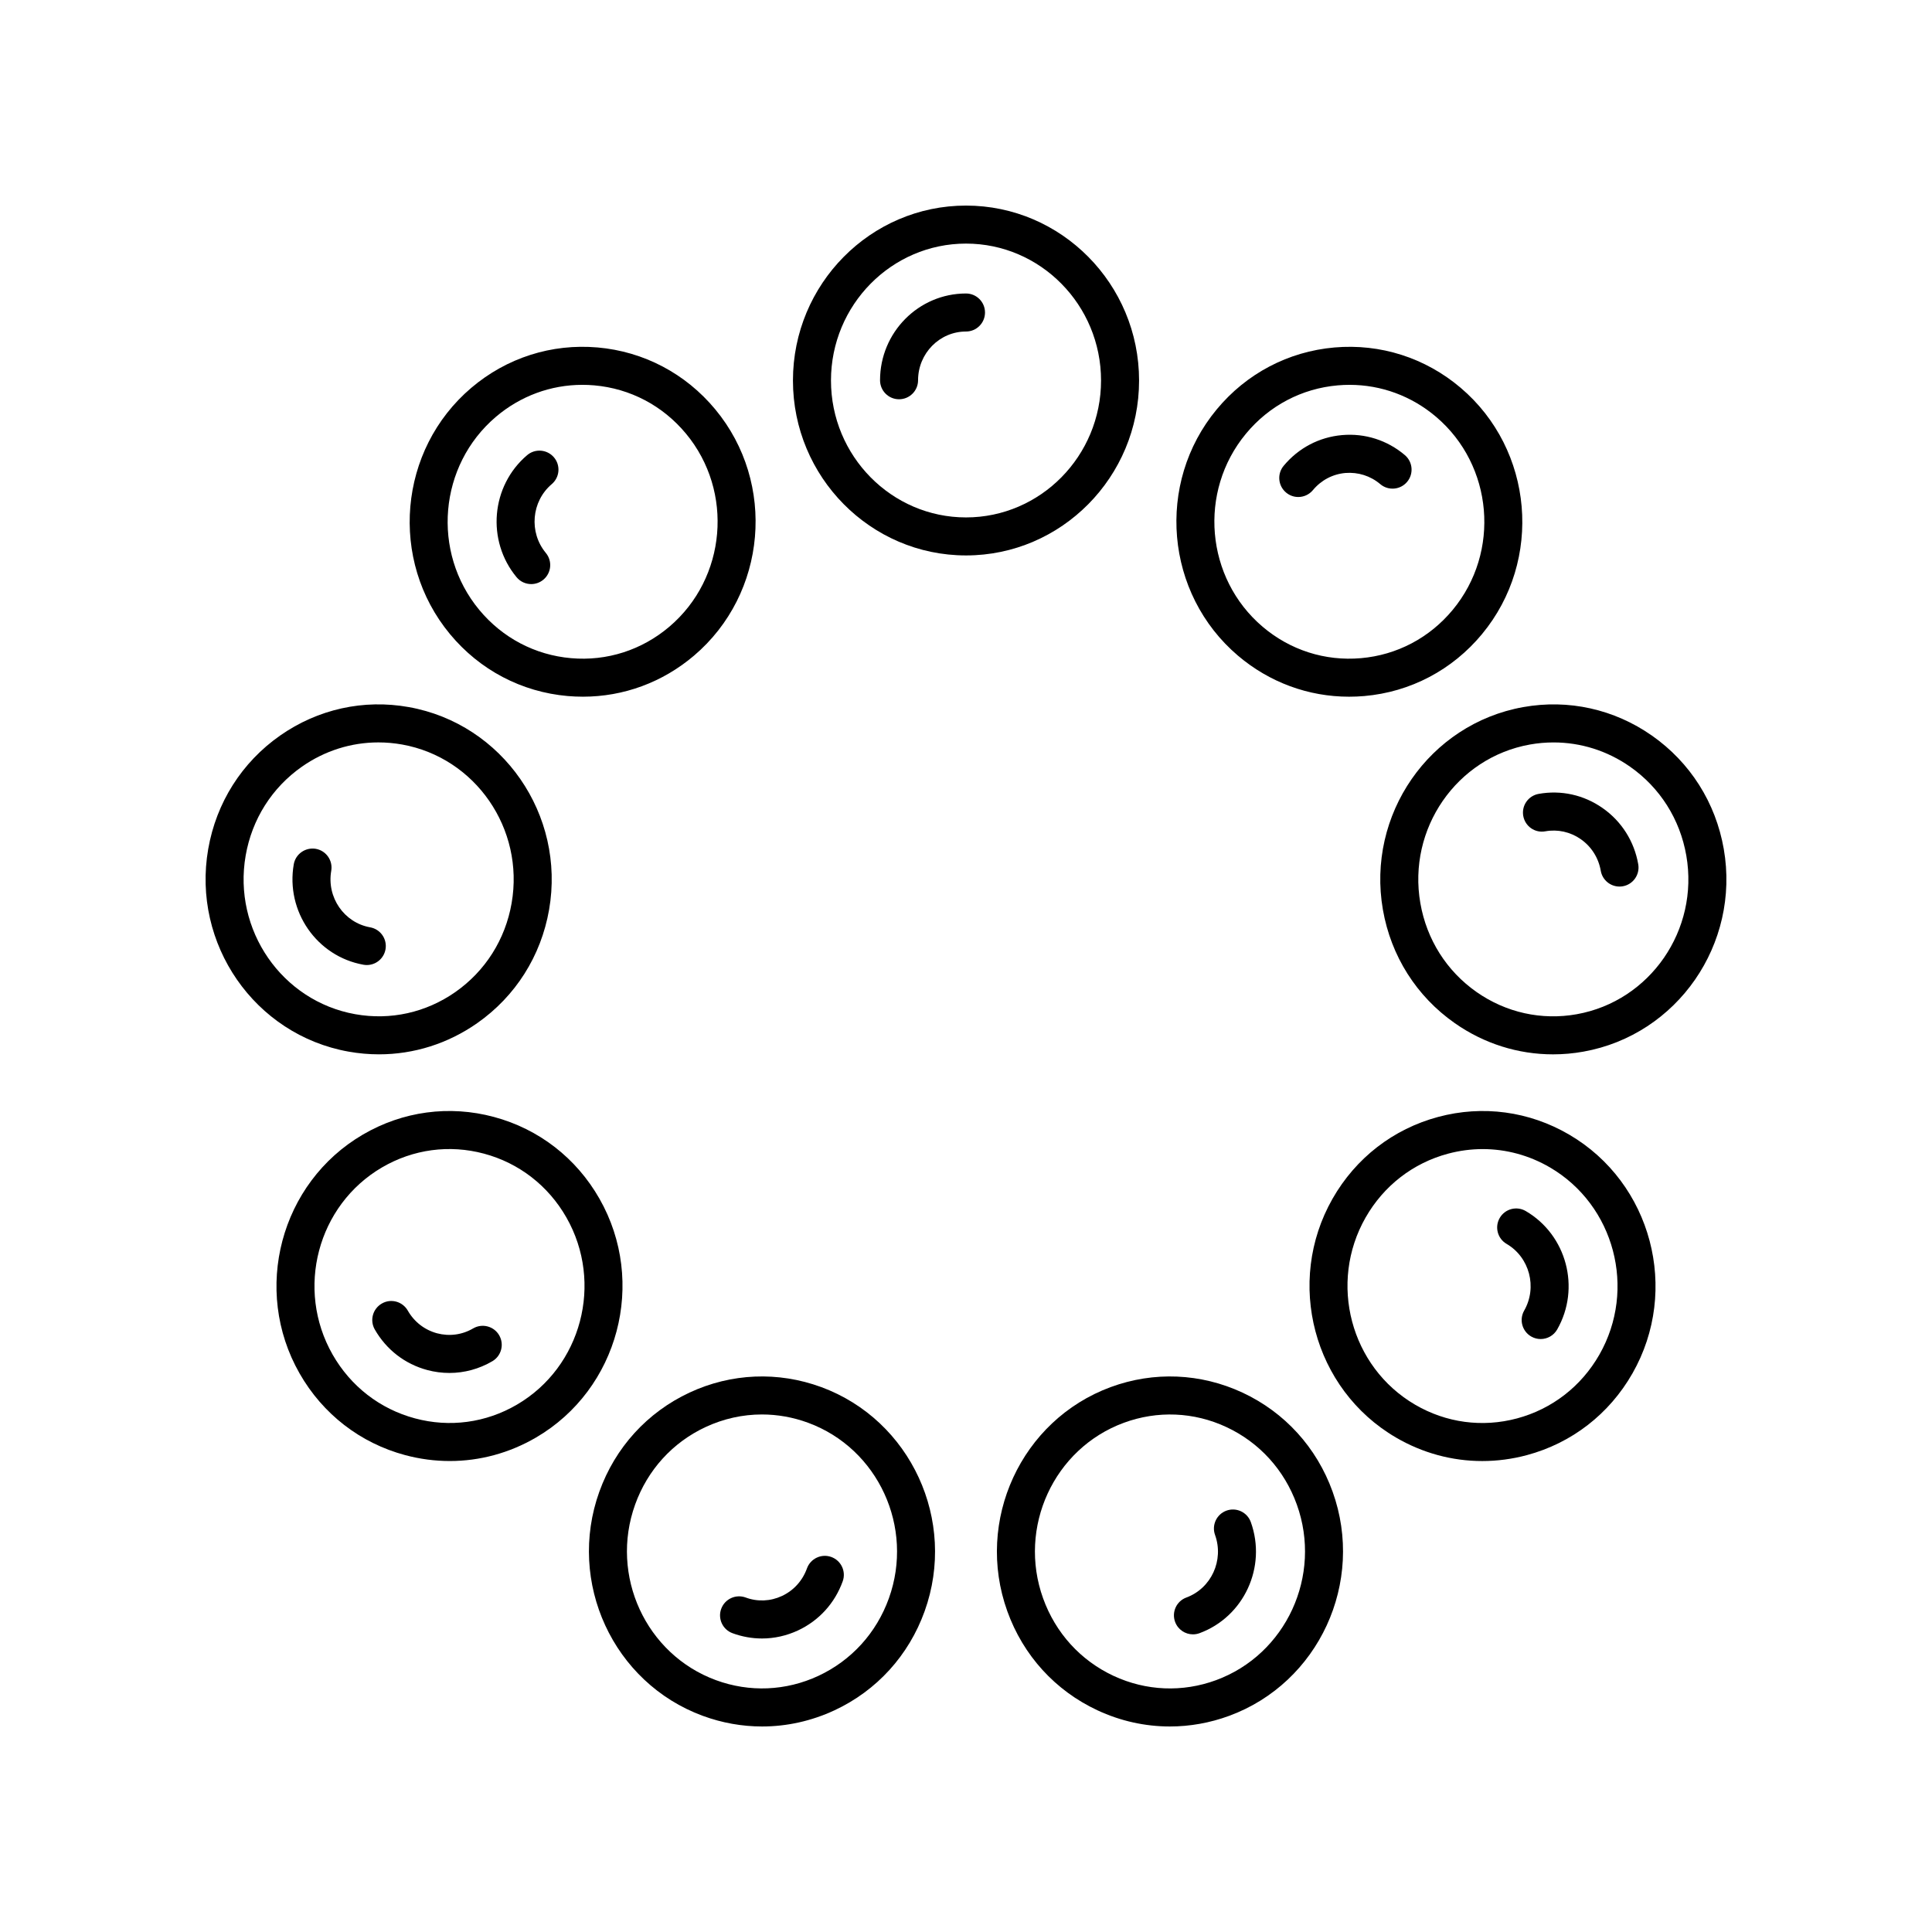
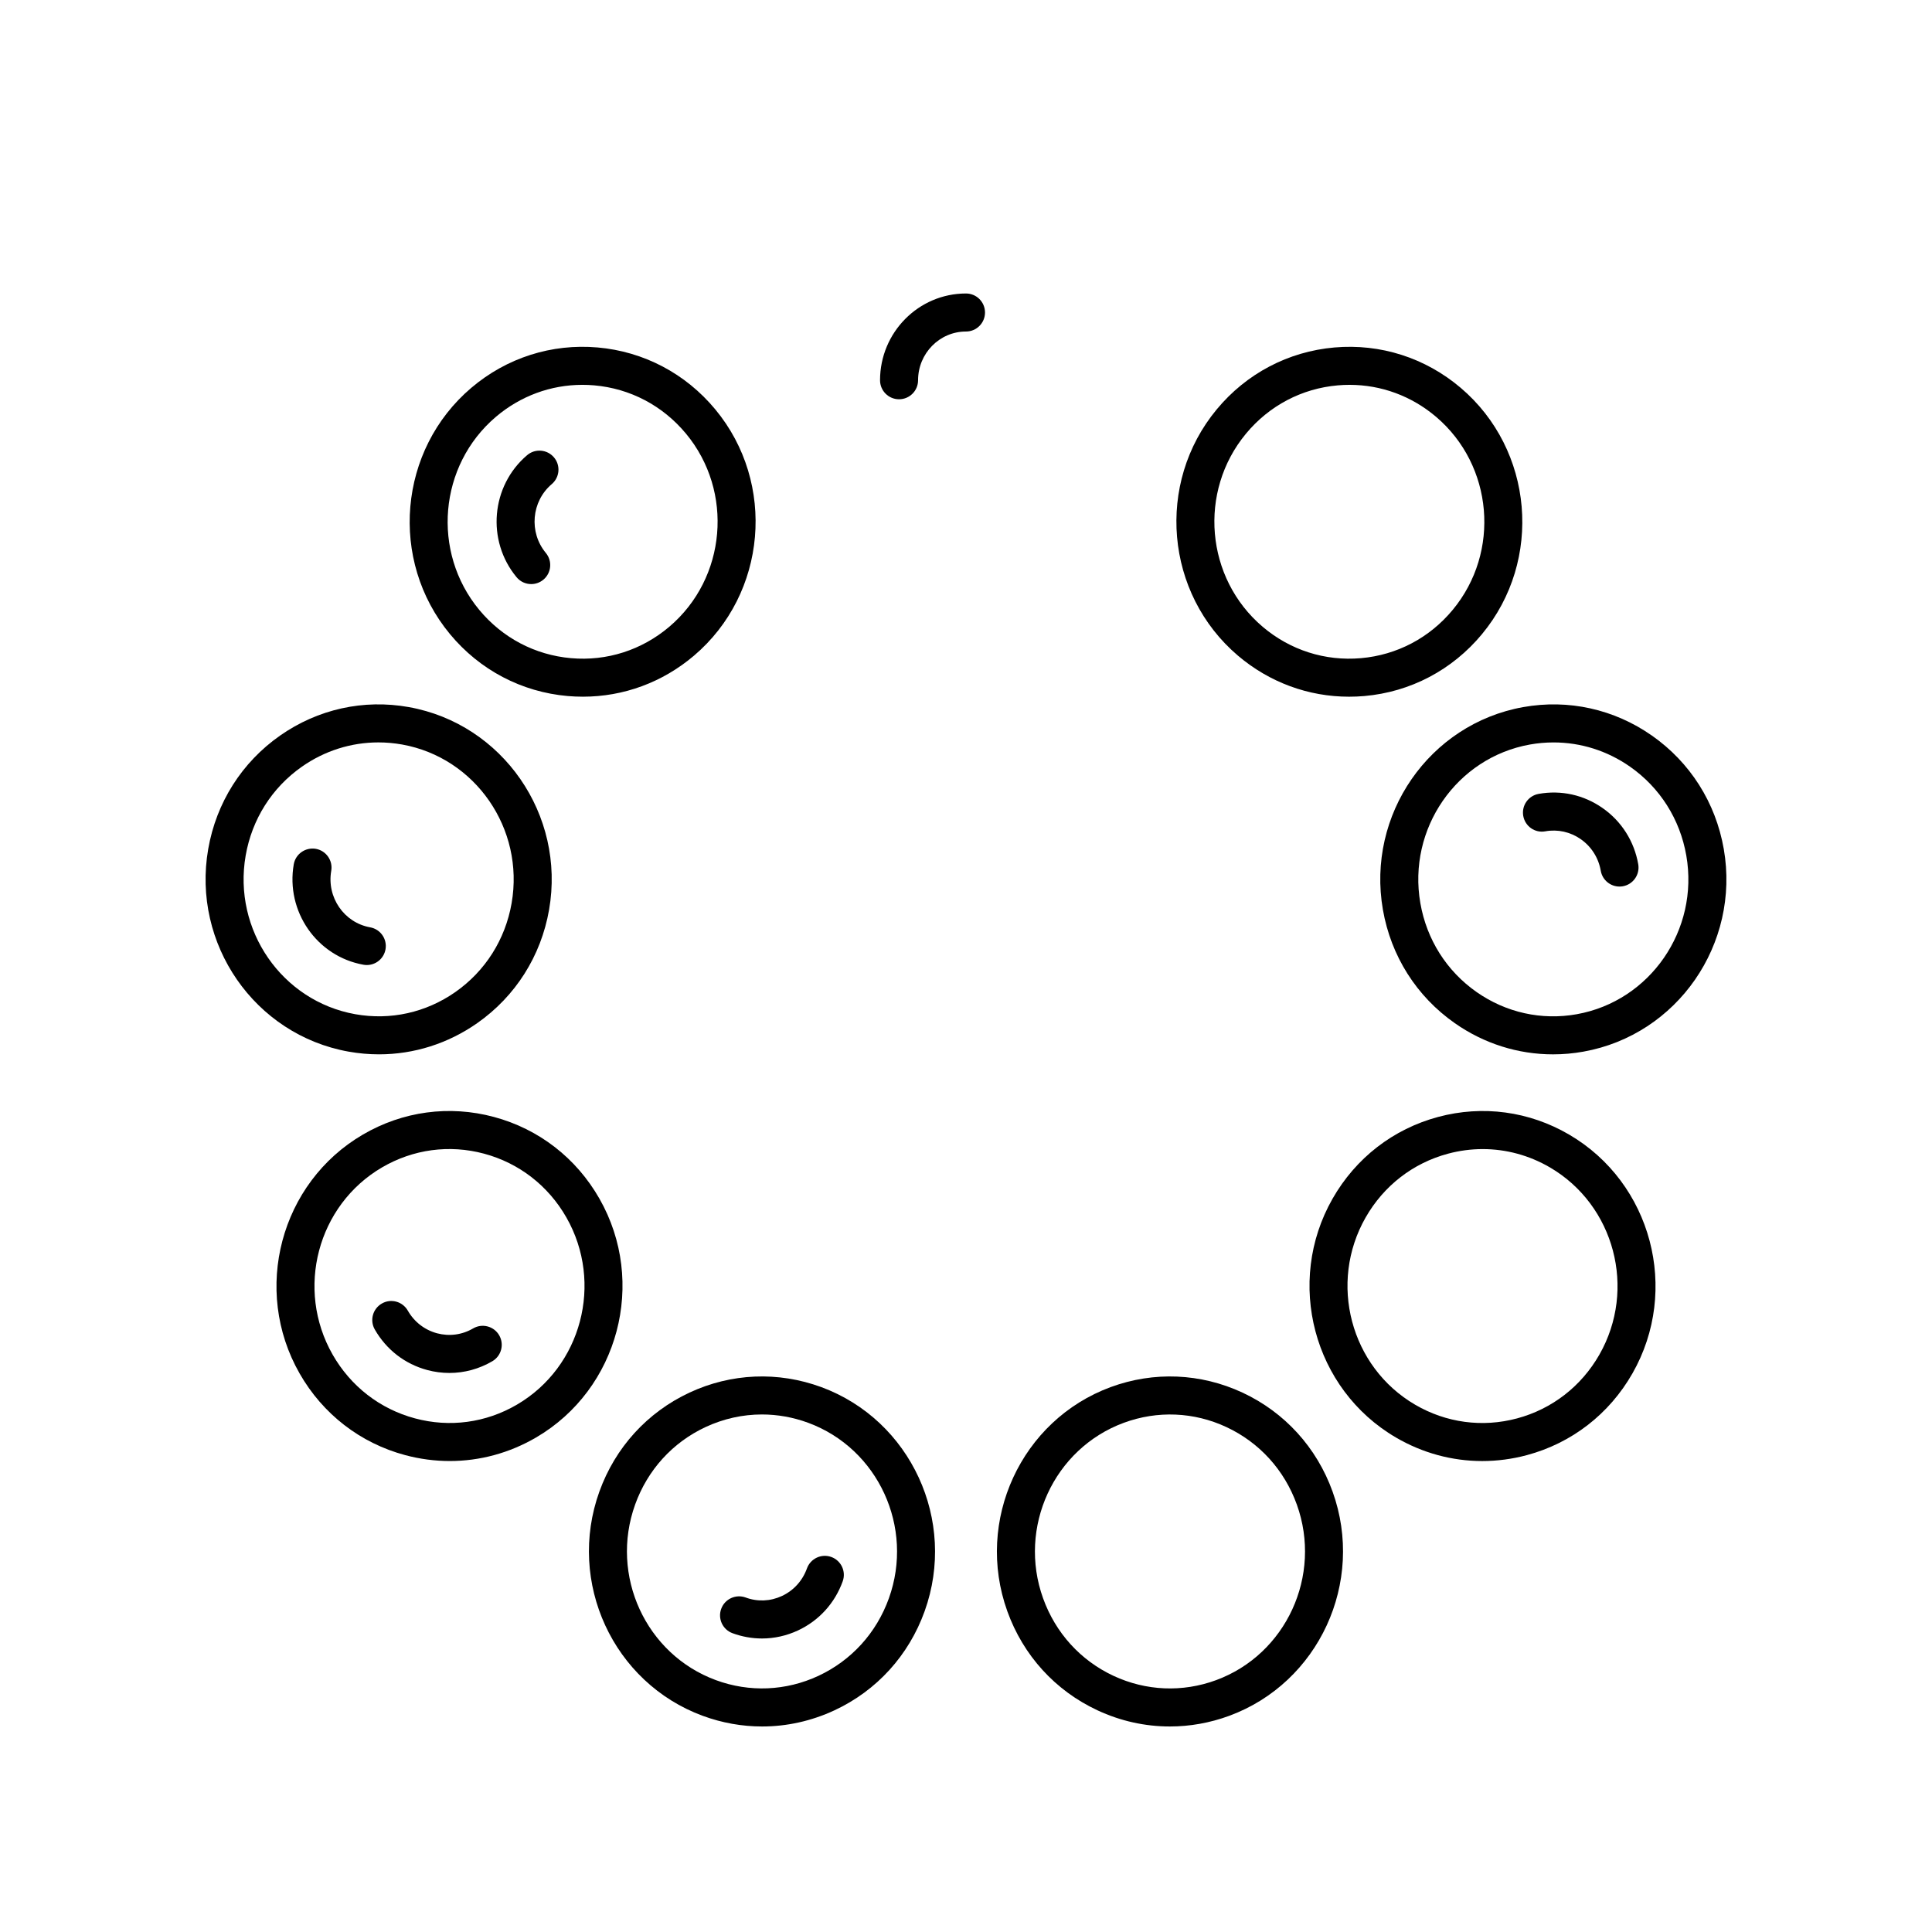
<svg xmlns="http://www.w3.org/2000/svg" fill="#000000" width="800px" height="800px" version="1.1" viewBox="144 144 512 512">
  <g>
-     <path d="m354.14 244.84c0 25.559 20.574 46.355 45.863 46.355s45.863-20.797 45.863-46.355c0-25.562-20.574-46.359-45.863-46.359s-45.863 20.797-45.863 46.359zm81.648 0c0 20.004-16.055 36.281-35.785 36.281s-35.785-16.277-35.785-36.281c0-20.008 16.055-36.285 35.785-36.285s35.785 16.277 35.785 36.285z" />
    <path d="m377.22 244.77c0 2.785 2.254 5.039 5.039 5.039 2.781 0 5.039-2.254 5.039-5.039 0-7.121 5.699-12.914 12.699-12.914 2.781 0 5.039-2.254 5.039-5.039 0-2.785-2.254-5.039-5.039-5.039-12.559 0-22.777 10.312-22.777 22.992z" />
    <path d="m302.36 236.08c-12.18-1.062-24.082 2.731-33.457 10.695-19.332 16.422-21.871 45.703-5.652 65.273 7.883 9.512 18.965 15.336 31.195 16.41 1.352 0.117 2.695 0.172 4.035 0.172 10.766 0 21.086-3.785 29.426-10.867 19.332-16.422 21.871-45.703 5.652-65.27l-0.004-0.004c-7.887-9.512-18.965-15.336-31.195-16.41zm19.023 74.004c-7.305 6.203-16.566 9.176-26.059 8.336-9.527-0.832-18.164-5.379-24.316-12.797-12.715-15.344-10.734-38.297 4.414-51.164 6.5-5.519 14.539-8.473 22.918-8.473 1.039 0 2.09 0.043 3.137 0.137 9.527 0.832 18.164 5.379 24.316 12.801v-0.004c12.719 15.344 10.738 38.297-4.41 51.164z" />
    <path d="m283.7 264.62c-9.582 8.137-10.84 22.652-2.805 32.344 0.996 1.207 2.434 1.824 3.883 1.824 1.133 0 2.273-0.379 3.211-1.16 2.144-1.77 2.441-4.949 0.664-7.09-4.535-5.473-3.828-13.652 1.57-18.242 2.121-1.801 2.379-4.981 0.578-7.098-1.805-2.117-4.981-2.383-7.102-0.578z" />
    <path d="m218.23 338.93c-10.145 7.106-16.91 17.781-19.051 30.066-4.383 25.164 12.301 49.25 37.191 53.695 2.691 0.48 5.387 0.719 8.062 0.719 9.25 0 18.273-2.832 26.031-8.266 10.145-7.106 16.91-17.781 19.051-30.066 4.383-25.164-12.301-49.25-37.191-53.695-11.988-2.144-24.09 0.547-34.094 7.547zm61.355 44.418c-1.676 9.629-6.969 17.988-14.902 23.547-7.793 5.453-17.215 7.547-26.543 5.879-19.445-3.473-32.473-22.336-29.035-42.047 1.676-9.629 6.969-17.988 14.902-23.547 6.043-4.231 13.07-6.434 20.273-6.434 2.082 0 4.176 0.184 6.269 0.555 19.449 3.477 32.473 22.34 29.035 42.047z" />
    <path d="m242.09 389.75c-6.906-1.234-11.535-7.949-10.309-14.973 0.477-2.742-1.359-5.352-4.102-5.832-2.738-0.453-5.348 1.363-5.828 4.098-2.172 12.477 6.113 24.418 18.469 26.621 0.301 0.055 0.598 0.078 0.891 0.078 2.394 0 4.519-1.711 4.953-4.152 0.488-2.734-1.336-5.352-4.074-5.84z" />
    <path d="m251.37 529.62c3.91 1.047 7.879 1.566 11.824 1.566 7.957 0 15.809-2.109 22.879-6.242 21.871-12.777 29.398-41.172 16.781-63.293-6.148-10.781-16.082-18.469-27.98-21.656-11.805-3.168-24.133-1.504-34.707 4.68-21.871 12.777-29.398 41.172-16.777 63.293 6.148 10.773 16.086 18.465 27.98 21.652zm-6.121-76.25c8.234-4.812 17.828-6.106 27.016-3.641 9.277 2.484 17.031 8.492 21.836 16.91 9.895 17.348 4.012 39.602-13.109 49.605-8.234 4.816-17.824 6.109-27.012 3.641-9.277-2.484-17.031-8.492-21.836-16.91-9.895-17.348-4.016-39.598 13.105-49.605z" />
    <path d="m257.22 507.07c1.945 0.523 3.918 0.777 5.875 0.777 3.957 0 7.863-1.047 11.375-3.106 2.402-1.402 3.211-4.488 1.809-6.894-1.402-2.402-4.492-3.207-6.891-1.805-2.914 1.707-6.309 2.156-9.566 1.293-3.289-0.887-6.043-3.016-7.75-6.008-1.383-2.426-4.461-3.277-6.875-1.879-2.414 1.379-3.258 4.453-1.879 6.867 3.059 5.352 7.992 9.172 13.902 10.754z" />
    <path d="m330.23 598.71c5.121 1.883 10.434 2.824 15.73 2.824 6.547 0 13.07-1.438 19.188-4.285 11.195-5.219 19.68-14.547 23.891-26.262 8.629-24-3.664-50.648-27.398-59.395-11.457-4.211-23.855-3.691-34.918 1.461-11.195 5.227-19.68 14.547-23.891 26.262v-0.004c-8.633 24.008 3.66 50.652 27.398 59.398zm-17.914-55.988v-0.004c3.297-9.16 9.922-16.457 18.668-20.535 4.762-2.219 9.844-3.336 14.938-3.336 4.121 0 8.254 0.734 12.238 2.199 18.566 6.84 28.164 27.715 21.402 46.527-3.297 9.172-9.926 16.461-18.668 20.543-8.613 4.012-18.262 4.418-27.176 1.137-18.574-6.84-28.172-27.711-21.402-46.531z" />
    <path d="m338.11 576.81c2.547 0.941 5.191 1.406 7.824 1.406 3.254 0 6.492-0.715 9.531-2.129 5.559-2.594 9.773-7.219 11.863-13.031 0.941-2.617-0.418-5.5-3.035-6.445-2.613-0.941-5.504 0.422-6.445 3.039-1.172 3.262-3.531 5.859-6.637 7.305-3.047 1.418-6.461 1.57-9.609 0.398-2.602-0.949-5.508 0.375-6.469 2.988-0.969 2.609 0.367 5.508 2.977 6.469z" />
    <path d="m434.84 597.25c6.117 2.856 12.641 4.285 19.188 4.285 5.297 0 10.609-0.941 15.73-2.824 23.738-8.742 36.031-35.391 27.398-59.395-4.211-11.715-12.695-21.039-23.891-26.262-11.062-5.144-23.465-5.676-34.918-1.461-23.738 8.746-36.027 35.395-27.398 59.395v0.004c4.211 11.711 12.695 21.039 23.891 26.258zm6.992-76.199c8.906-3.277 18.555-2.883 27.176 1.137 8.742 4.078 15.371 11.375 18.668 20.543 6.766 18.82-2.832 39.691-21.398 46.527-8.918 3.281-18.562 2.875-27.176-1.137-8.742-4.078-15.371-11.371-18.668-20.543v0.004c-6.766-18.816 2.832-39.691 21.398-46.531z" />
-     <path d="m460.14 577.12c0.578 0 1.168-0.098 1.742-0.309 11.777-4.34 17.875-17.543 13.598-29.441-0.941-2.617-3.824-3.981-6.445-3.039-2.617 0.945-3.977 3.828-3.035 6.445 2.41 6.711-0.996 14.148-7.602 16.582-2.609 0.957-3.945 3.852-2.984 6.465 0.75 2.035 2.676 3.297 4.727 3.297z" />
    <path d="m513.93 524.95c7.07 4.133 14.922 6.242 22.879 6.242 3.941 0 7.91-0.516 11.824-1.566 11.895-3.188 21.832-10.879 27.98-21.656 12.621-22.121 5.094-50.516-16.777-63.293-10.57-6.18-22.898-7.848-34.707-4.68-11.898 3.188-21.832 10.879-27.98 21.656-12.617 22.129-5.086 50.523 16.781 63.297zm-8.027-58.301c4.805-8.418 12.559-14.426 21.836-16.91 3.043-0.816 6.129-1.219 9.199-1.219 6.195 0 12.309 1.645 17.816 4.859 17.121 10.008 23 32.254 13.105 49.605-4.805 8.418-12.559 14.426-21.836 16.91-9.188 2.461-18.781 1.172-27.012-3.641-17.121-10.004-23.004-32.258-13.109-49.605z" />
-     <path d="m543.26 473.64c6.098 3.562 8.188 11.5 4.66 17.684-1.379 2.414-0.535 5.492 1.883 6.875 0.789 0.449 1.645 0.66 2.488 0.66 1.75 0 3.453-0.914 4.383-2.543 6.25-10.961 2.516-25.031-8.328-31.371-2.402-1.406-5.488-0.602-6.891 1.805-1.406 2.406-0.598 5.488 1.805 6.891z" />
    <path d="m600.82 369c-2.141-12.285-8.906-22.961-19.051-30.066-10.004-7-22.105-9.691-34.094-7.547-24.895 4.449-41.578 28.531-37.191 53.695 2.141 12.285 8.906 22.961 19.051 30.066 7.758 5.434 16.781 8.266 26.031 8.266 2.676 0 5.371-0.234 8.062-0.719 24.891-4.445 41.574-28.527 37.191-53.695zm-38.965 43.781c-9.328 1.668-18.754-0.43-26.543-5.879-7.934-5.559-13.227-13.918-14.902-23.547-3.438-19.711 9.59-38.574 29.035-42.047 2.09-0.375 4.188-0.555 6.269-0.555 7.199 0 14.23 2.203 20.273 6.434 7.934 5.559 13.227 13.918 14.902 23.547 3.438 19.707-9.586 38.57-29.035 42.047z" />
    <path d="m568.7 358.14c-4.969-3.484-10.984-4.824-16.949-3.75-2.738 0.488-4.562 3.106-4.074 5.844 0.488 2.742 3.094 4.582 5.844 4.074 3.293-0.59 6.637 0.152 9.398 2.082 2.82 1.977 4.707 4.953 5.301 8.387 0.43 2.445 2.555 4.172 4.961 4.172 0.285 0 0.574-0.023 0.867-0.074 2.742-0.477 4.578-3.086 4.102-5.832-1.059-6.082-4.414-11.383-9.449-14.902z" />
    <path d="m472.09 317.77c8.34 7.078 18.66 10.863 29.426 10.863 1.34 0 2.688-0.055 4.035-0.172 12.23-1.074 23.312-6.898 31.195-16.41v-0.004c16.219-19.566 13.684-48.848-5.652-65.273-9.379-7.961-21.262-11.754-33.457-10.691-12.23 1.074-23.312 6.898-31.199 16.414-16.215 19.566-13.68 48.844 5.652 65.273zm2.109-58.844c6.152-7.426 14.789-11.969 24.316-12.801 1.047-0.094 2.098-0.137 3.137-0.137 8.379 0 16.422 2.953 22.918 8.469 15.152 12.871 17.133 35.824 4.414 51.164-6.152 7.426-14.789 11.969-24.316 12.801-9.52 0.832-18.754-2.129-26.059-8.328-15.145-12.875-17.125-35.828-4.41-51.168z" />
-     <path d="m488.05 275.71c1.445 0 2.887-0.621 3.883-1.82 2.184-2.637 5.246-4.25 8.621-4.547 3.356-0.262 6.641 0.758 9.227 2.957 2.121 1.797 5.301 1.539 7.102-0.582 1.801-2.121 1.543-5.301-0.578-7.106-4.66-3.957-10.582-5.84-16.629-5.309-6.078 0.531-11.586 3.426-15.5 8.148-1.777 2.144-1.477 5.32 0.664 7.094 0.938 0.785 2.078 1.164 3.211 1.164z" />
  </g>
</svg>